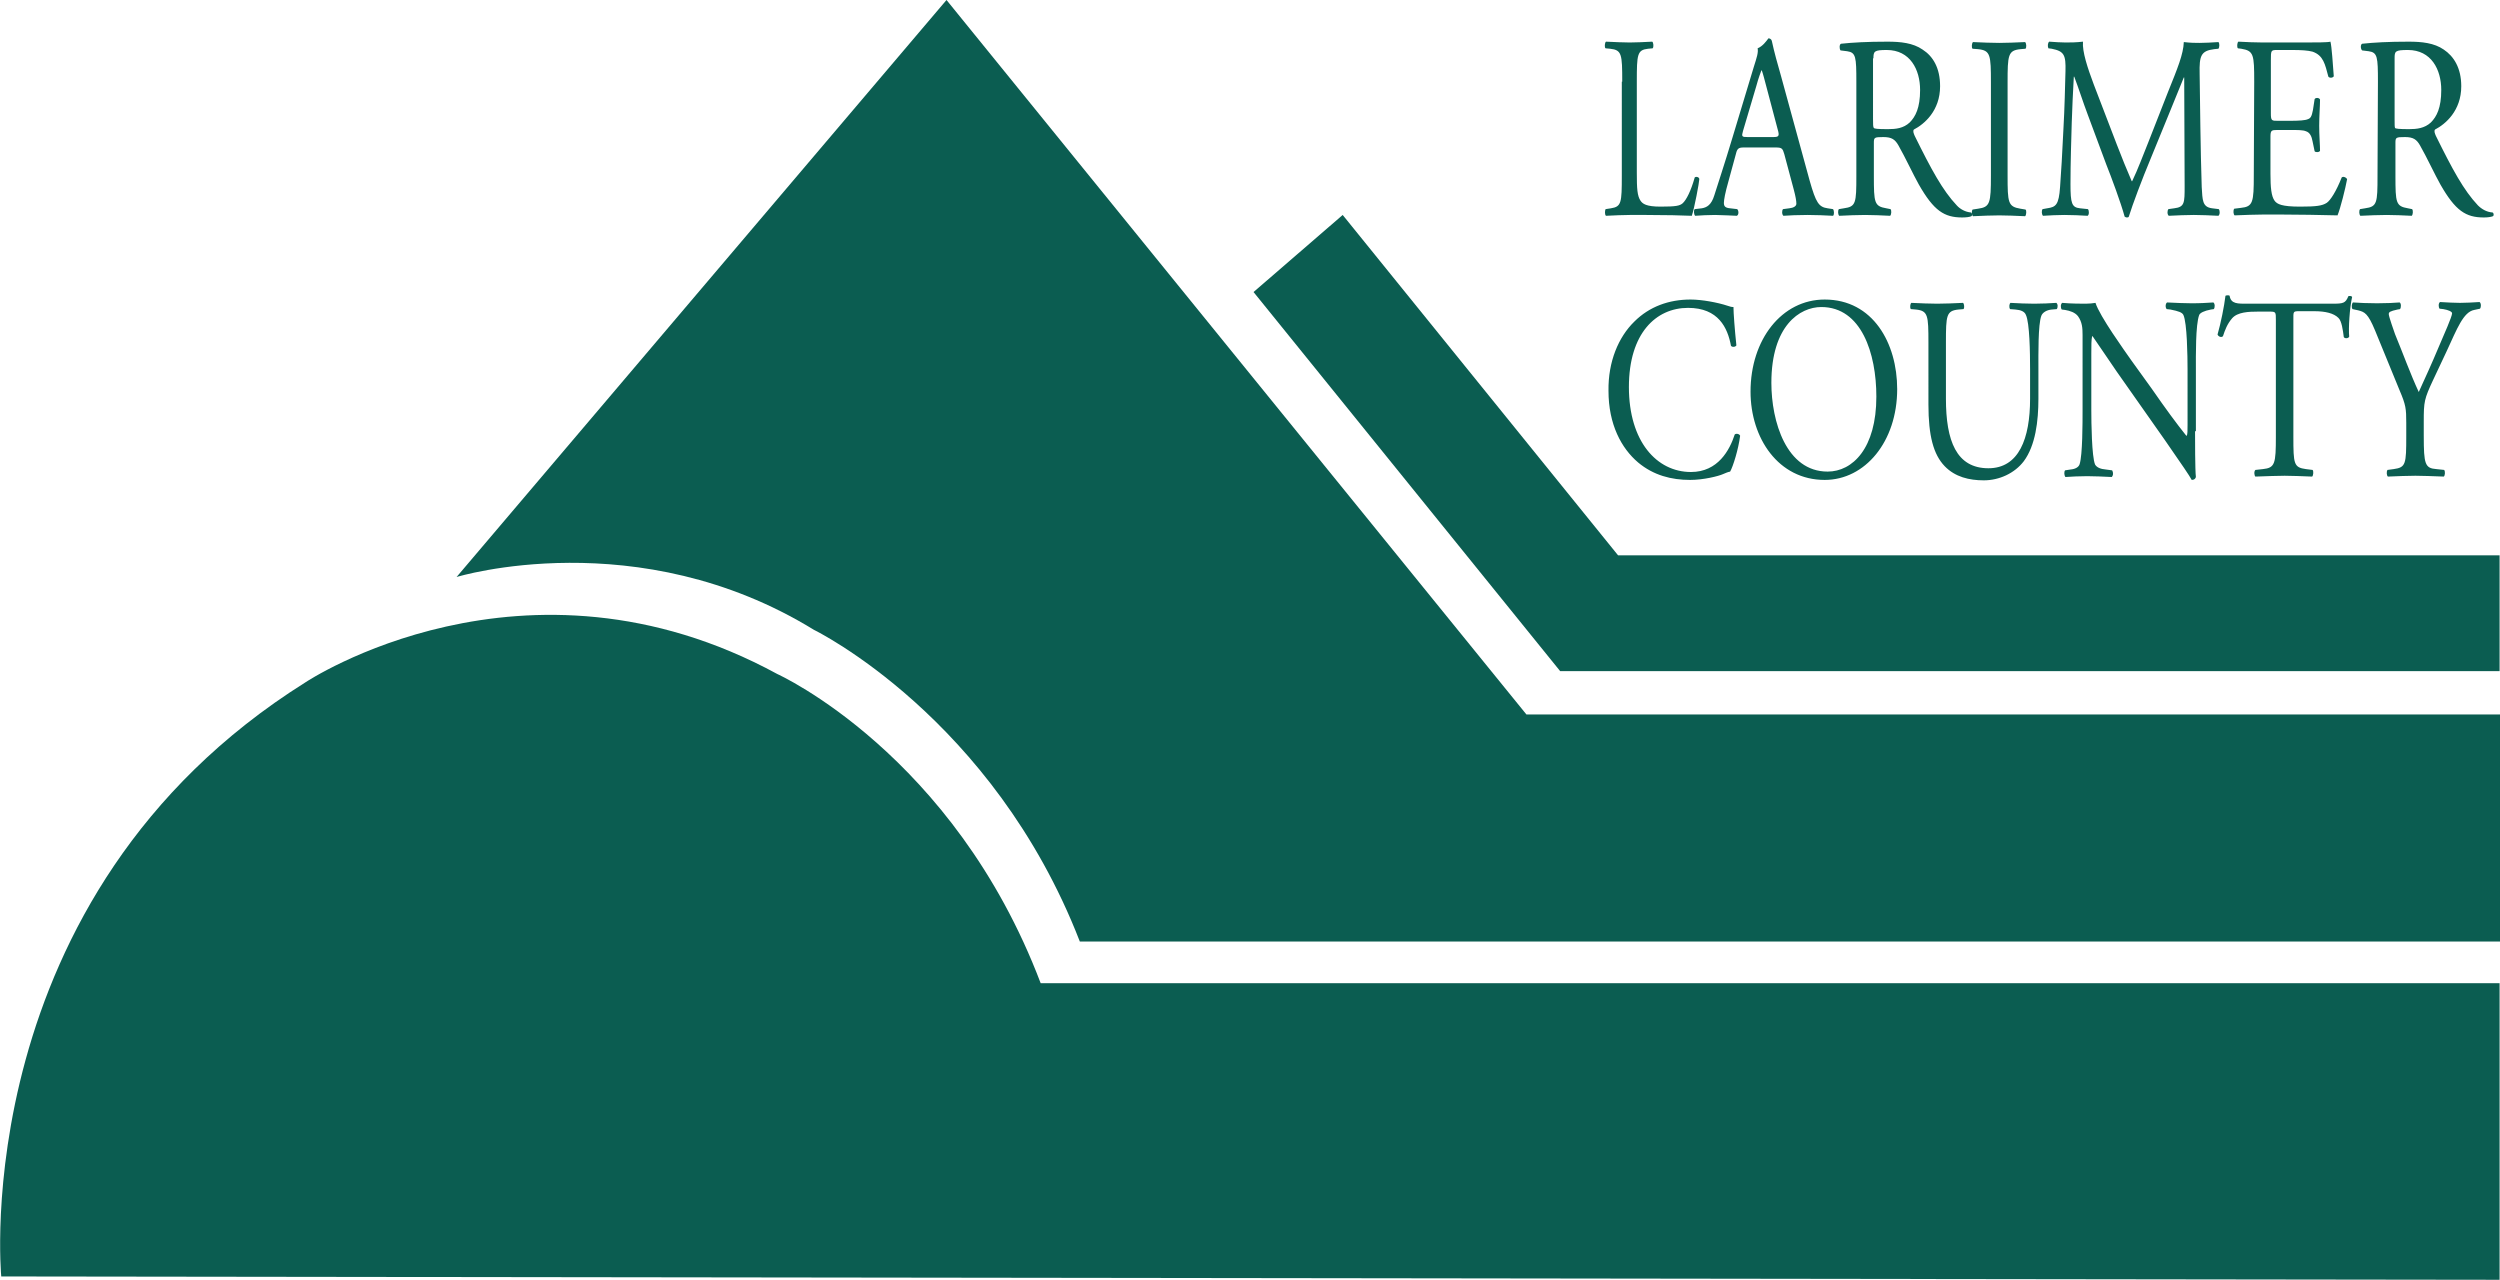
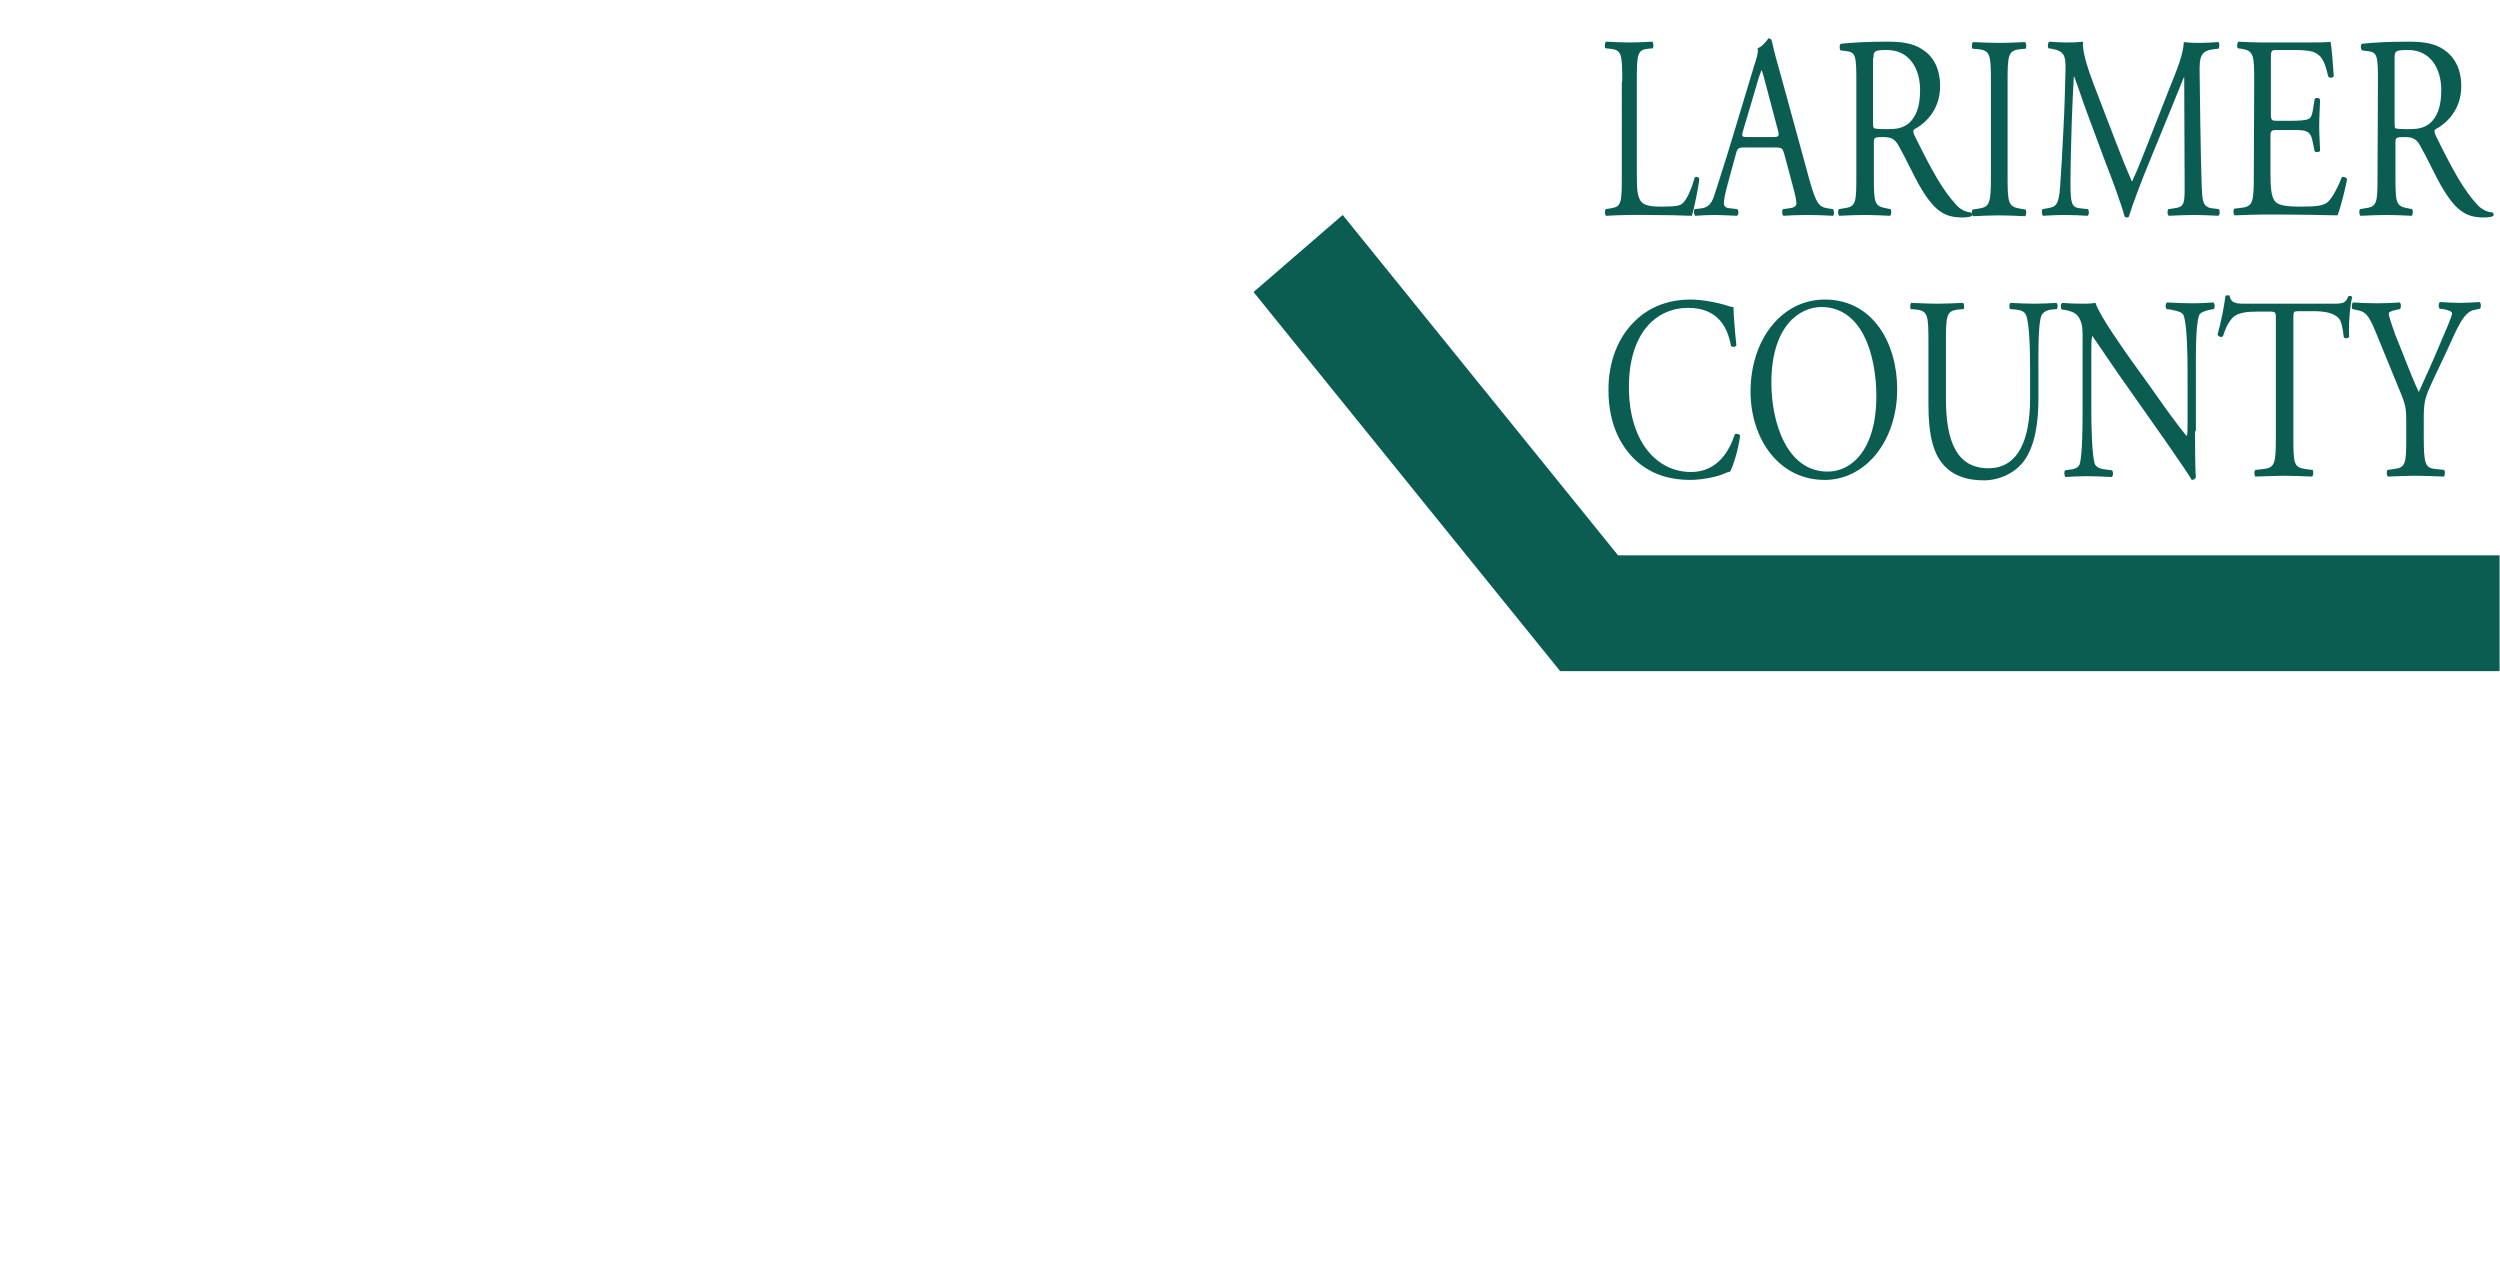
<svg xmlns="http://www.w3.org/2000/svg" xml:space="preserve" id="layer" x="0" y="0" style="enable-background:new 0 0 600.1 307.2" version="1.1" viewBox="0 0 600.1 307.2">
  <style>.st0{fill:#0b5d51}</style>
-   <path d="M.3 306.4s-8.7-91.3 73-142.6c0 0 52.5-35.1 113.3-2 0 0 42.3 19.1 63.2 74.2H600v71.2L.3 306.4z" class="st0" />
-   <path d="M227.2 0 109.6 138.5s43.5-13.3 85.8 12.7c0 0 42.9 20.9 63.8 74.8h340.9v-54.5H366.4" class="st0" />
  <path d="m300.9 70.1 73.6 91H600v-27.8H388.4l-66.1-81.7zM389.4 19.6c0-6.6-.1-7.6-2.9-7.9l-1.1-.1c-.3-.2-.2-1.4.1-1.6 2.5.1 4 .2 5.7.2s3.2-.1 5.4-.2c.3.2.4 1.3.1 1.6l-1.1.1c-2.6.3-2.7 1.3-2.7 7.9v21.8c0 3.9.1 5.6.9 6.8.5.7 1.3 1.4 4.8 1.4 3.7 0 4.6-.2 5.3-.8.9-.8 2-3 2.9-6.2.3-.3 1.1-.1 1.1.4 0 .7-1.2 7.1-1.8 8.8-2.2-.1-6.4-.2-10.9-.2h-4c-1.9 0-3.3.1-5.7.2-.3-.2-.3-1.2-.1-1.6l1.3-.2c2.5-.4 2.6-1.3 2.6-7.8V19.6h.1zM421.6 20.6c.5-1.9 1.1-3.4 1.2-3.7h.1c.3.8.7 2.4 1.1 3.9l2.7 10.2c.5 1.7.3 1.9-1.1 1.9h-6.1c-1.4 0-1.5-.1-1.1-1.5l3.2-10.8zm9 25c.4 1.5.6 2.6.6 3.3 0 .6-.7 1-1.7 1.1l-1.5.2c-.3.3-.3 1.3.1 1.6 1.4-.1 3.4-.2 5.8-.2 2.2 0 4 .1 6.1.2.3-.2.3-1.2 0-1.6l-1.3-.2c-2.1-.3-2.8-1.3-4.3-6.6l-6.9-25.2c-.8-2.8-1.6-5.6-2.2-8.4-.1-.4-.5-.6-.8-.6-.6.8-1.4 1.9-2.6 2.4.2 1-.2 2.2-.9 4.4l-5.1 16.9c-2.1 7-3.5 11.1-4.4 14-.7 2.3-1.8 2.9-3 3.1l-1.7.2c-.3.3-.2 1.3.1 1.6 1.3-.1 3.2-.2 4.8-.2 2.4.1 3.9.1 5.2.2.5-.2.5-1.2.1-1.6l-1.7-.2c-1.2-.1-1.5-.5-1.5-1.3 0-.7.3-2.4 1.1-5.2l1.8-6.6c.3-1.3.7-1.5 1.9-1.5h7.6c1.5 0 1.7.2 2.1 1.6l2.3 8.6zM449.7 14c0-1.7.2-2 3.2-2 5.6 0 8 4.7 8 9.6 0 4.3-1.1 6.4-2.5 7.8-1.5 1.4-3.3 1.6-5.2 1.6-2.6 0-3.3-.1-3.4-.3-.2-.2-.2-.9-.2-2.1V14h.1zm-4.1 28.2c0 6.6-.1 7.4-3 7.8l-1.2.2c-.3.4-.2 1.4.1 1.6 2.3-.1 4.1-.2 6.2-.2 2 0 3.7.1 6 .2.3-.2.4-1.3.1-1.6l-1-.2c-2.9-.5-3-1.3-3-7.8v-7.9c0-1.3.1-1.4 2.3-1.4 2 0 2.8.6 3.6 2 1.6 2.8 3.6 7.1 4.9 9.4 3.6 6.3 6.1 7.9 10.4 7.9.9 0 1.8-.1 2.2-.3.3-.2.2-.8-.1-.9-1.3-.1-2.6-.8-3.4-1.7-3.4-3.6-6.1-8.6-10.1-16.7-.2-.5-.5-1.1-.2-1.5 2.5-1.3 6.3-4.5 6.3-10.4 0-4.4-1.7-7.2-4.2-8.8-2.3-1.6-5.3-1.9-8.4-1.9-4.9 0-8.4.2-11.2.5-.4.2-.4 1.2-.1 1.6l1.6.2c2.1.3 2.2 1.4 2.2 7.3v22.6z" class="st0" />
  <path d="M477.9 19.8c0-6.6-.1-7.7-3.1-8l-1.3-.1c-.3-.2-.2-1.4.1-1.6 2.5.1 4.2.2 6.3.2 2 0 3.7-.1 6.2-.2.3.2.4 1.3.1 1.6l-1.2.1c-3 .3-3.1 1.4-3.1 8v22.3c0 6.6.1 7.5 3.1 8l1.2.2c.3.2.2 1.4-.1 1.6-2.5-.1-4.2-.2-6.2-.2-2.1 0-3.8.1-6.3.2-.3-.2-.4-1.2-.1-1.6l1.3-.2c2.9-.4 3.1-1.3 3.1-8V19.8zM508.2 34.9c1.1 2.9 2.3 5.8 3.5 8.6h.1c1.4-2.9 2.6-6.2 3.9-9.4l4.7-12c2.3-5.7 3.7-9.1 3.8-12 1.7.2 2.8.2 3.8.2 1.3 0 2.9-.1 4.5-.2.3.2.3 1.3 0 1.6l-1 .1c-3.2.4-3.6 1.6-3.5 5.9.1 6.6.2 18.2.5 27.2.2 3.1.1 4.8 2.5 5.1l1.6.2c.3.4.3 1.3-.1 1.6-2.1-.1-4.1-.2-5.9-.2-1.7 0-4 .1-6 .2-.4-.3-.4-1.2-.1-1.6l1.4-.2c2.5-.3 2.5-1.3 2.5-5.3l-.1-26.1h-.1c-.3.7-2.3 5.7-3.3 8.1l-4.5 11c-2.3 5.5-4.5 11.4-5.4 14.3-.1.2-.3.2-.5.2-.1 0-.4-.1-.5-.2-.9-3.3-3.2-9.5-4.4-12.5l-4.5-12.1c-1.1-2.9-2.1-6.1-3.2-9h-.1c-.2 3.9-.4 7.5-.5 11.1-.1 3.8-.3 9.4-.3 14.7 0 4.6.3 5.6 2.3 5.8l1.9.2c.3.4.3 1.4-.1 1.6-1.7-.1-3.7-.2-5.6-.2-1.6 0-3.4.1-5.1.2-.3-.3-.4-1.2-.1-1.6l1.1-.2c2.1-.3 2.8-.8 3.1-5.1.3-4.1.5-7.6.8-13.8.3-5.2.4-10.5.5-14 .1-3.9-.3-4.8-3.3-5.4l-.8-.1c-.2-.4-.2-1.3.2-1.6 1.5.1 2.7.2 3.9.2s2.5 0 4.2-.2c-.2 2.4 1.1 6.3 2.6 10.3l5.6 14.6zM541.1 19.6c0-6.5-.1-7.4-3.1-7.9l-.8-.1c-.3-.2-.2-1.4.1-1.6 2.1.1 3.9.2 5.9.2h9.4c3.2 0 6.2 0 6.8-.2.3 1.1.6 5.6.8 8.3-.2.4-1 .5-1.3.1-.8-3-1.2-5.1-3.8-6-1.1-.3-2.7-.4-4.9-.4h-3.6c-1.5 0-1.5.1-1.5 2.5v12.7c0 1.8.2 1.8 1.7 1.8h2.9c2.1 0 3.7-.1 4.3-.4.6-.2.9-.6 1.2-2.2l.4-2.6c.2-.4 1.1-.4 1.3.1 0 1.5-.2 4-.2 6.3s.2 4.6.2 6c-.2.4-1.1.4-1.3.1l-.5-2.4c-.2-1.1-.6-2.1-1.6-2.4-.7-.3-1.9-.3-3.9-.3h-2.9c-1.5 0-1.7.1-1.7 1.7v8.8c0 3.3.2 5.4 1 6.5.6.8 1.7 1.4 6.1 1.4 3.9 0 5.3-.2 6.4-.9.9-.6 2.3-2.8 3.6-6.1.3-.3 1-.1 1.3.4-.4 2.2-1.6 7-2.3 8.7-4.5-.1-9-.2-13.4-.2h-4.5c-2.1 0-3.9.1-6.8.2-.3-.2-.4-1.2-.1-1.6l1.6-.2c2.9-.3 3.1-1.3 3.1-7.8l.1-22.5zM574.8 14c0-1.7.1-2 3.2-2 5.6 0 8 4.7 8 9.6 0 4.3-1.1 6.4-2.5 7.8-1.5 1.4-3.4 1.6-5.2 1.6-2.5 0-3.3-.1-3.4-.3-.1-.2-.1-.9-.1-2.1V14zm-4.1 28.2c0 6.6-.1 7.4-3 7.8l-1.2.2c-.3.4-.2 1.4.1 1.6 2.3-.1 4.2-.2 6.3-.2 2 0 3.7.1 6 .2.3-.2.4-1.3.1-1.6l-1-.2c-2.9-.5-3-1.3-3-7.8v-7.9c0-1.3.1-1.4 2.3-1.4 2 0 2.8.6 3.6 2 1.6 2.8 3.6 7.1 4.9 9.4 3.6 6.3 6.1 7.9 10.4 7.9.9 0 1.7-.1 2.2-.3.3-.2.2-.8-.1-.9-1.4-.1-2.6-.8-3.5-1.7-3.4-3.6-6.1-8.6-10.1-16.7-.2-.5-.5-1.1-.2-1.5 2.5-1.3 6.3-4.5 6.3-10.4 0-4.4-1.8-7.2-4.2-8.8-2.3-1.6-5.3-1.9-8.4-1.9-4.9 0-8.4.2-11.2.5-.4.2-.4 1.2 0 1.6l1.6.2c2.1.3 2.2 1.4 2.2 7.3l-.1 22.6zM392.3 77.2c3.6-3.6 8.3-5.3 13.5-5.3 2.7 0 6.5.7 8.9 1.5.6.2.9.3 1.4.3 0 1.4.3 5.4.7 9.2-.2.4-1 .5-1.3.1-.8-4.3-3-9.1-10.3-9.1-7.7 0-14.2 6.1-14.2 19 0 13.1 6.7 20.4 14.9 20.4 6.5 0 9.3-5.3 10.5-9 .3-.3 1.1-.2 1.3.3-.4 3.2-1.7 7.4-2.4 8.6-.6.1-1.2.4-1.7.6-1.1.5-4.7 1.4-7.9 1.4-4.5 0-8.8-1.1-12.5-4.2-4-3.4-7.1-9.1-7.1-17.2-.1-7 2.4-12.9 6.2-16.6M438.7 113.2c-9.9 0-13.5-12-13.5-21.3 0-13.7 6.8-18.2 12-18.2 9.6 0 13.2 11.1 13.2 21.5 0 12.4-5.7 18-11.7 18m-.7 2c9.7 0 17.4-9.2 17.4-21.8 0-11-5.8-21.5-17.4-21.5-10.3 0-17.8 9.6-17.8 22.1 0 11.2 6.7 21.2 17.8 21.2M487.3 88.6c0-3.9-.1-11.1-1-13-.3-.8-1.2-1.2-2.5-1.3l-1.3-.1c-.3-.4-.2-1.3.1-1.5 1.9.1 3.8.2 5.7.2 2.1 0 3.5-.1 5.3-.2.4.3.4 1.1.1 1.5l-1.2.1c-1.2.1-2.2.7-2.5 1.5-.8 2.1-.7 9.3-.7 12.8v7.1c0 5.4-.7 11.2-3.5 15-2.2 2.9-5.9 4.6-9.6 4.6-3.5 0-6.9-.8-9.4-3.4-2.7-2.8-3.9-7.3-3.9-14.8V82.2c0-6.5-.1-7.6-3-7.9l-1.2-.1c-.3-.2-.2-1.3.1-1.5 2.5.1 4.2.2 6.2.2 2.1 0 3.7-.1 6.2-.2.3.2.4 1.3.1 1.5l-1.2.1c-2.9.3-3 1.4-3 7.9v13.5c0 10.1 2.5 16.7 10.2 16.7 7.3 0 10-7.1 10-16.7v-7.1zM526.9 103.5c0 1.9 0 9.3.2 11-.1.4-.4.7-1 .7-.6-1.1-2.1-3.3-6.4-9.5l-11.6-16.5c-1.4-2-4.8-7.1-5.8-8.5h-.1c-.2.8-.2 2.2-.2 4.1v13.7c0 2.9.1 11.1.9 13 .4.7 1.3 1.1 2.6 1.2l1.5.2c.3.5.3 1.2-.1 1.6-2.3-.1-4-.2-5.9-.2-2.1 0-3.5.1-5.2.2-.3-.3-.4-1.2-.1-1.6l1.3-.2c1.2-.1 2-.6 2.2-1.3.7-2.2.7-9.9.7-12.9V80.4c0-1.7-.1-3.1-1.1-4.5-.7-.9-1.9-1.3-3.1-1.5l-.8-.1c-.3-.4-.3-1.3.1-1.6 2.1.2 4.8.2 5.7.2.8 0 1.7-.1 2.3-.2 1 3.2 7 11.5 8.6 13.8l4.9 6.8c3.4 4.9 5.9 8.3 8.3 11.3h.1c.2-.3.2-1.3.2-2.6V88.6c0-2.9-.1-11.1-1-13-.3-.6-1.1-.9-3.1-1.3l-.9-.1c-.4-.4-.3-1.4.1-1.6 2.3.1 4 .2 5.9.2 2.2 0 3.5-.1 5.2-.2.4.3.4 1.2.1 1.6l-.7.1c-1.6.3-2.6.8-2.8 1.3-.9 2.3-.8 10-.8 12.9v15h-.2zM550.5 104.8c0 6.6.1 7.4 3 7.8l1.6.2c.3.2.2 1.4-.1 1.6-2.9-.1-4.6-.2-6.6-.2s-3.8.1-7 .2c-.3-.2-.4-1.3 0-1.6l1.8-.2c2.9-.3 3.1-1.3 3.1-7.8v-28c0-1.9 0-2-1.5-2H542c-2.2 0-4.9.1-6.2 1.6-1.2 1.4-1.7 2.8-2.2 4.3-.4.4-1.1.1-1.3-.4.8-2.8 1.6-6.8 1.9-9.3.1-.1.8-.2 1 0 .3 2 2 1.9 4.3 1.9h20.3c2.7 0 3.2-.1 3.9-1.8.2-.1.8-.1.9.2-.6 2.6-.9 7.6-.7 9.5-.2.5-1.1.5-1.3.1-.2-1.6-.5-3.9-1.3-4.6-1.1-1.1-3.1-1.6-5.8-1.6h-3.6c-1.5 0-1.4.1-1.4 2.1v28zM581.8 104.7c0 6.7.3 7.7 3 7.9l1.9.2c.3.4.2 1.4-.1 1.6-3.1-.1-4.8-.2-6.8-.2-2.1 0-3.9.1-6.6.2-.3-.2-.4-1.2-.1-1.6l1.5-.2c2.9-.4 3-1.2 3-7.9v-3.2c0-3.4-.1-4.3-1.6-7.8l-5.9-14.4c-1.7-4.1-2.5-4.4-4-4.8l-1.4-.3c-.3-.4-.2-1.3.1-1.6 1.6.1 3.4.2 5.8.2 2.3 0 4.1-.1 5.4-.2.4.2.4 1.2.1 1.6l-.6.1c-1.8.4-2.1.6-2.1 1.1 0 .6 1.3 4.2 1.5 4.8 1.9 4.6 3.7 9.6 5.7 13.9 1.5-3.3 3.2-7 4.7-10.6 1.4-3.3 3.3-7.5 3.3-8.3 0-.4-.9-.8-2.1-1l-.9-.1c-.3-.4-.3-1.3.1-1.6 1.8.1 3.3.2 4.8.2s3-.1 4.7-.2c.4.3.4 1.2.1 1.6l-1.4.3c-2.6.5-4.1 4.5-6.6 9.9l-3.2 6.8c-2.2 4.7-2.3 5.3-2.3 10.1v3.5z" class="st0" />
</svg>